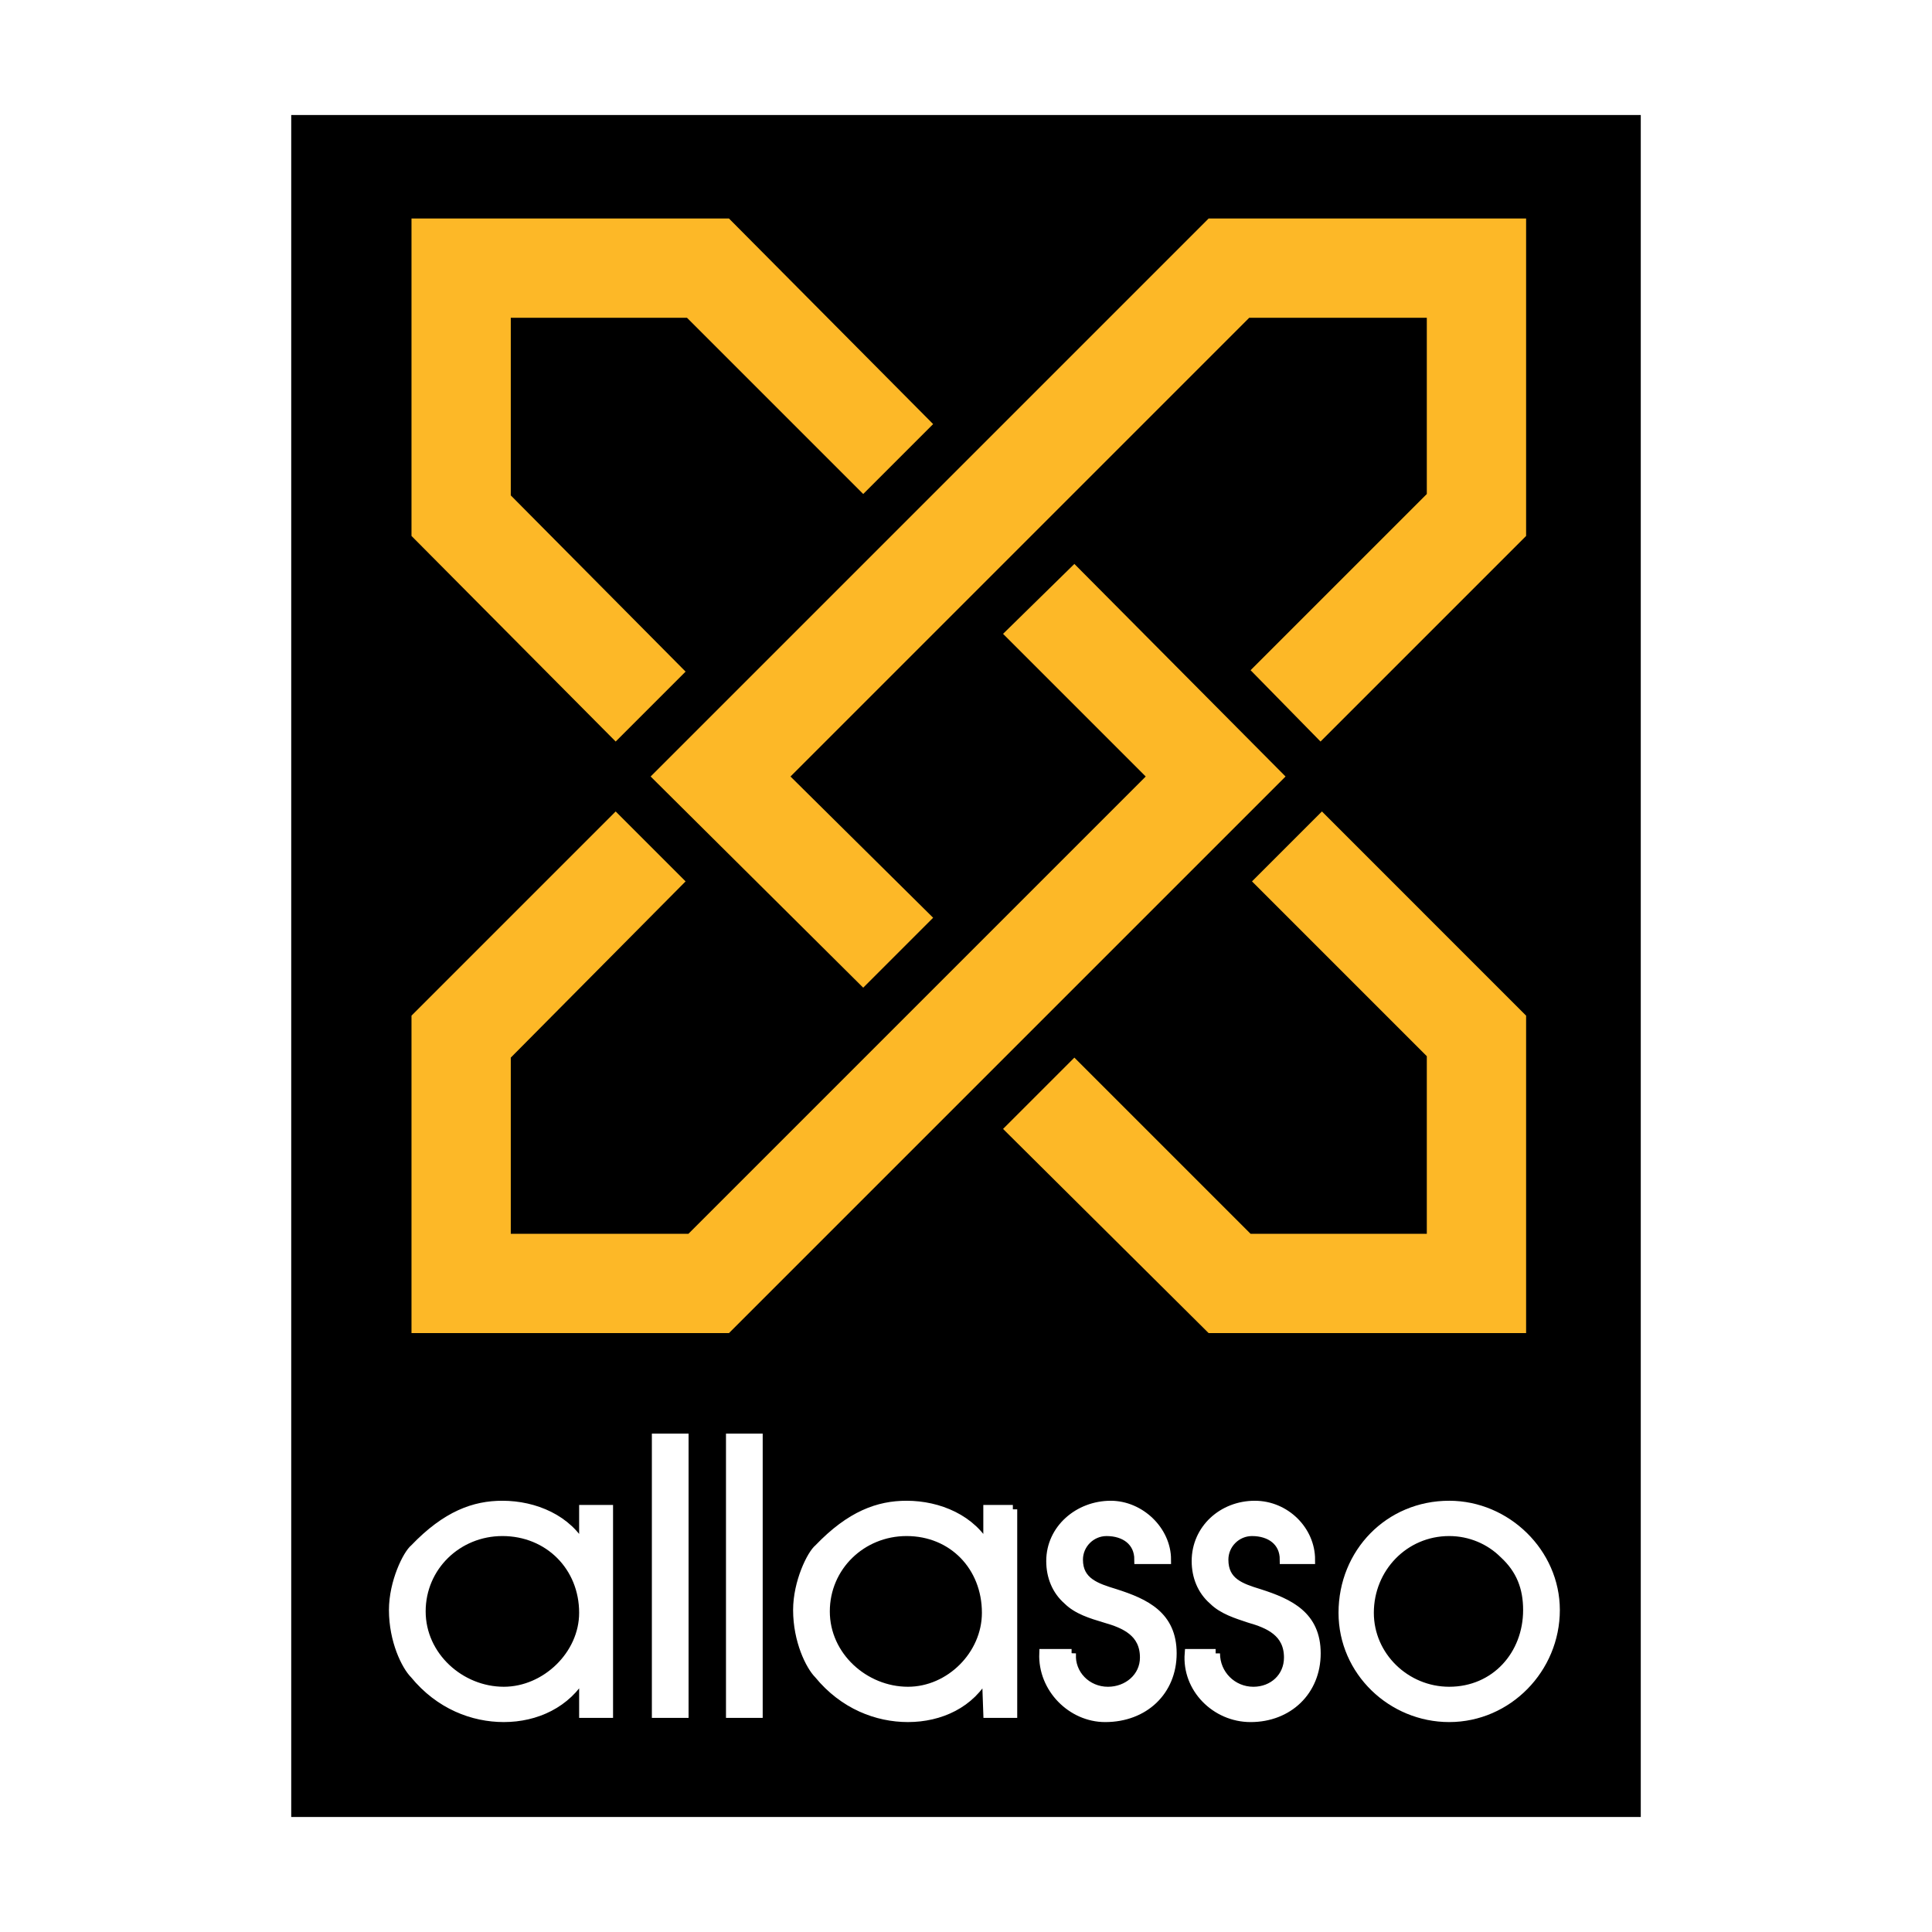
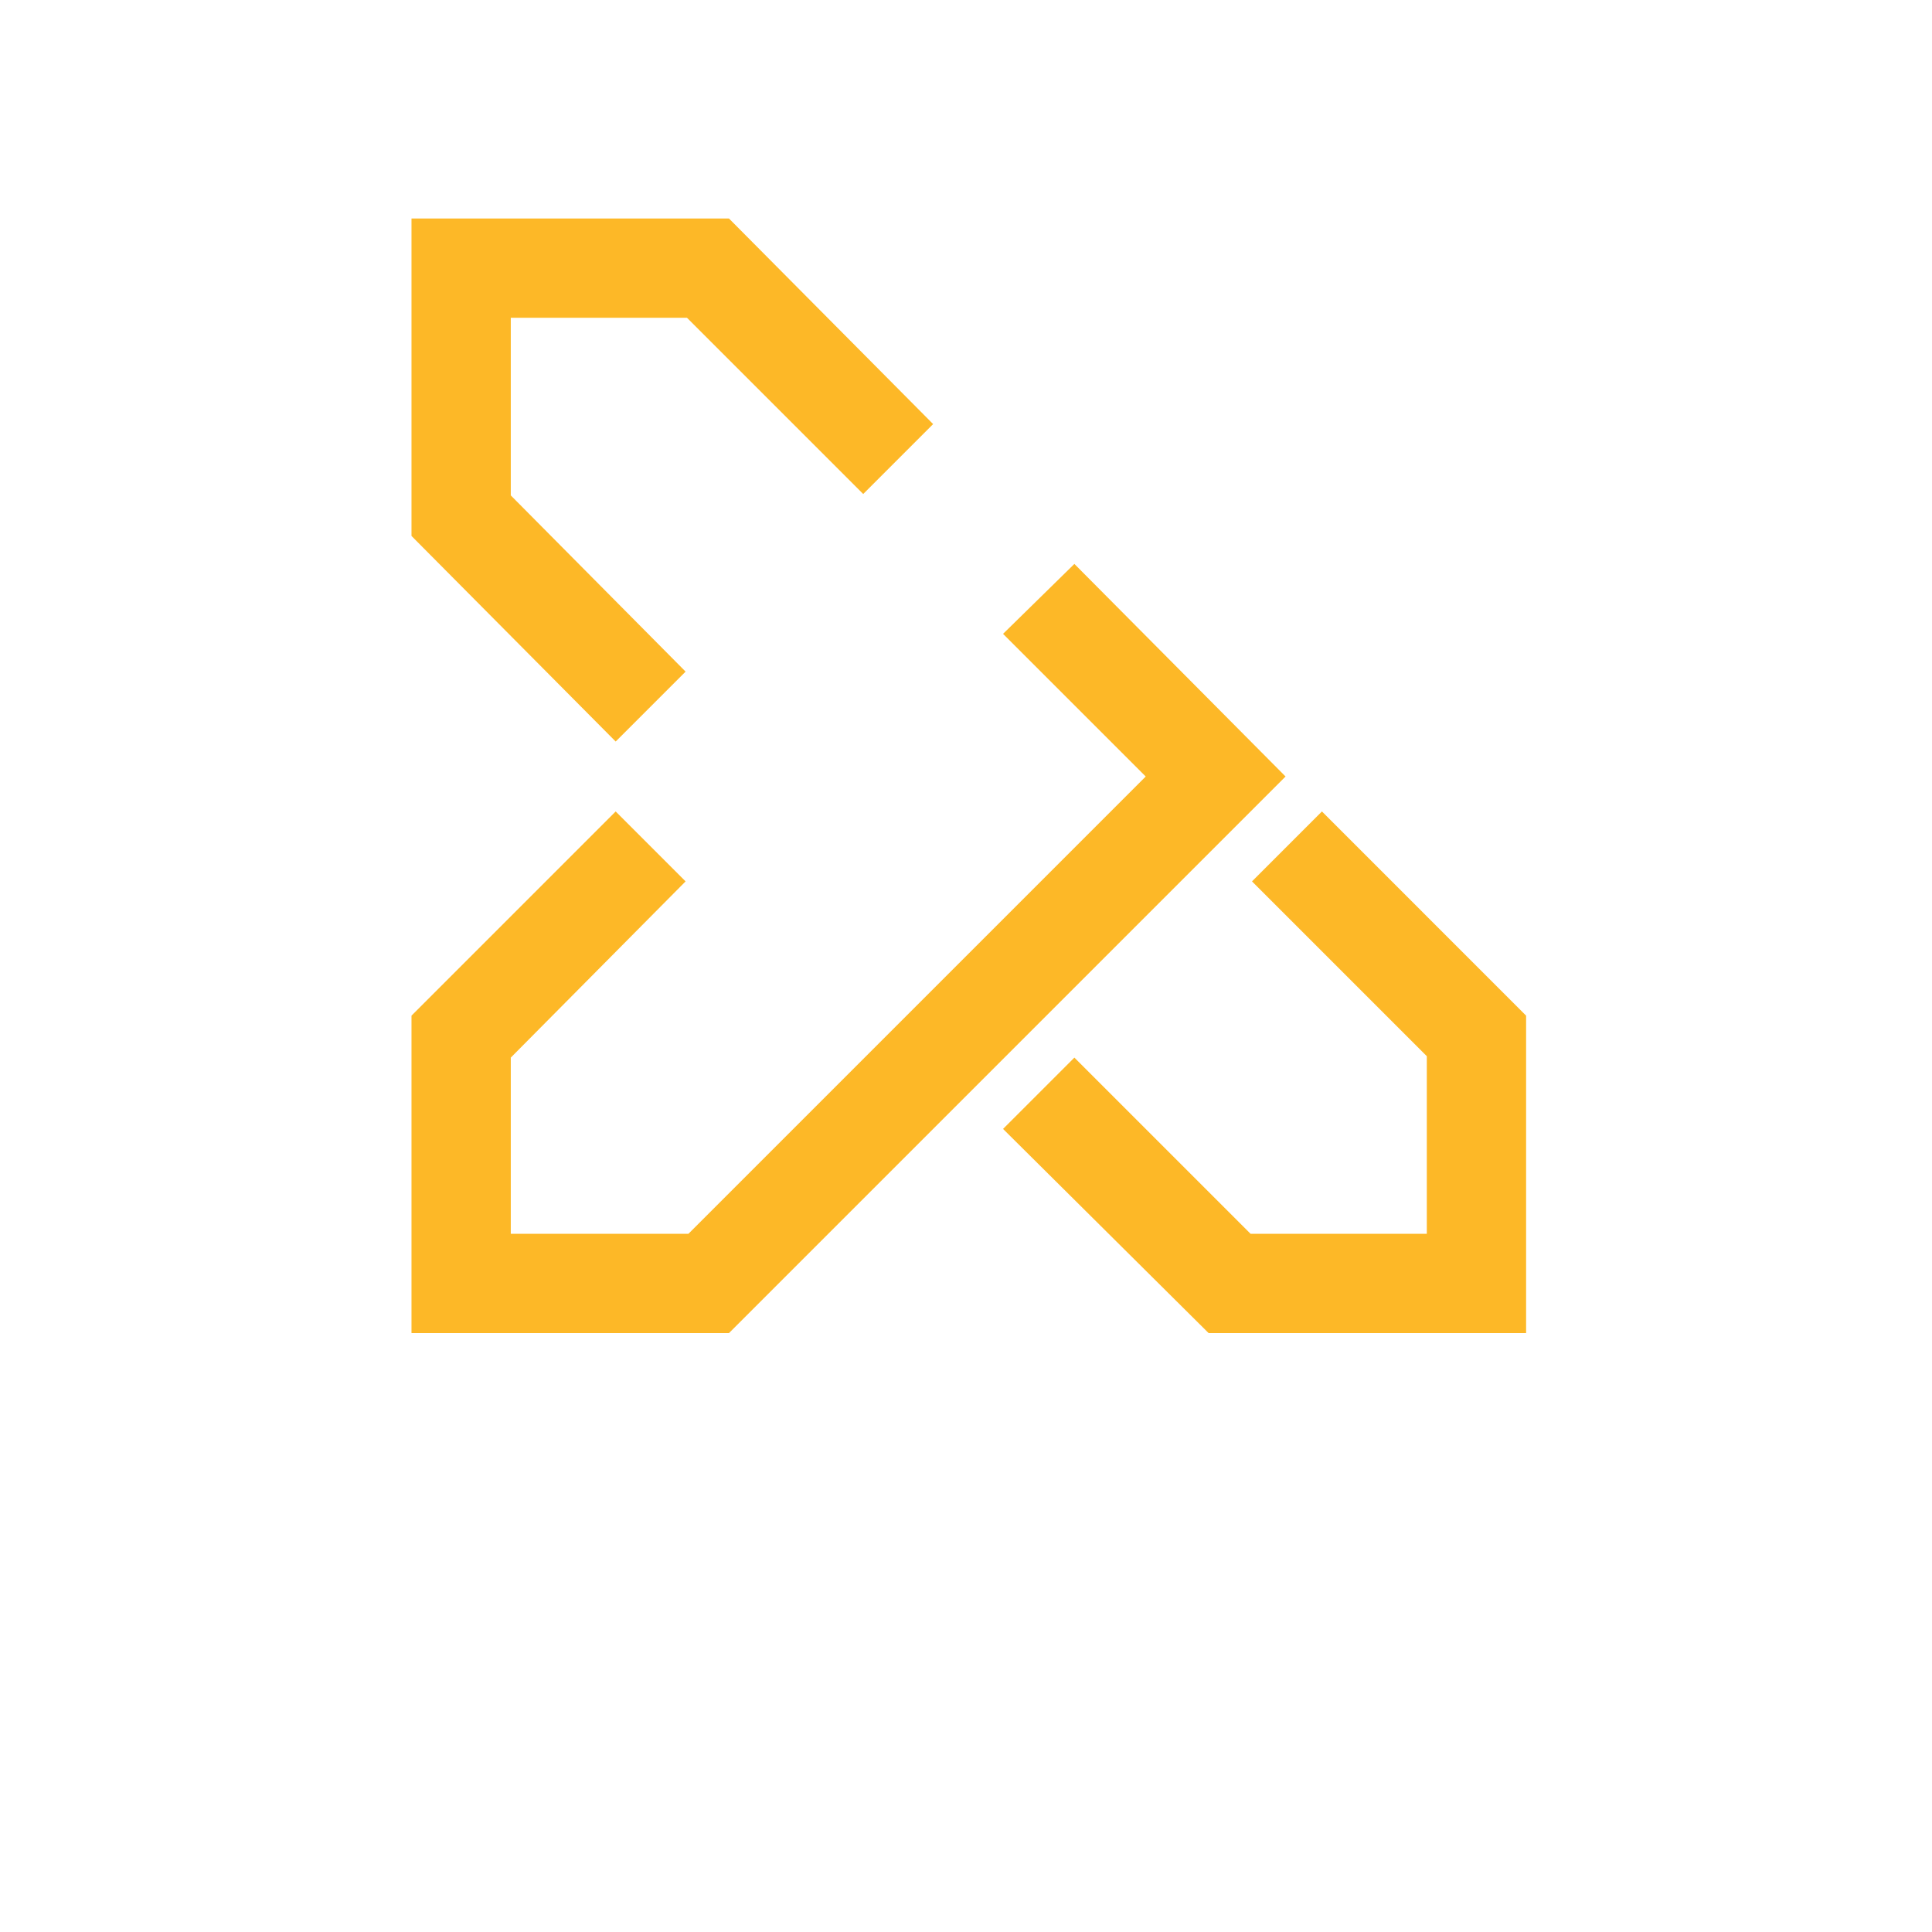
<svg xmlns="http://www.w3.org/2000/svg" version="1.0" id="Layer_1" x="0px" y="0px" width="192.756px" height="192.756px" viewBox="0 0 192.756 192.756" enable-background="new 0 0 192.756 192.756" xml:space="preserve">
  <g>
-     <polygon fill-rule="evenodd" clip-rule="evenodd" fill="#FFFFFF" points="0,0 192.756,0 192.756,192.756 0,192.756 0,0  " />
-     <polygon fill-rule="evenodd" clip-rule="evenodd" points="29.056,11.475 163.7,11.475 163.7,181.281 29.056,181.281 29.056,11.475     " />
-     <path fill-rule="evenodd" clip-rule="evenodd" fill="#FFFFFF" stroke="#FFFFFF" stroke-width="0.872" stroke-miterlimit="2.613" d="   M50.124,152.816c4.604,0,8.093,3.488,8.093,8.094c0,4.186-3.768,7.814-7.953,7.814c-4.325,0-8.232-3.488-8.232-7.955   C42.031,156.305,45.659,152.816,50.124,152.816L50.124,152.816z M60.728,150.584h-2.511v3.908   c-1.535-2.932-4.883-4.326-8.093-4.326c-2.79,0-5.581,0.977-8.79,4.326c-0.698,0.557-2.093,3.348-2.093,6.139   c0,3.07,1.255,5.582,2.093,6.418c2.512,3.07,5.86,4.326,8.93,4.326c3.209,0,6.278-1.396,7.953-4.326v3.908h2.511V150.584   L60.728,150.584z" />
+     <path fill-rule="evenodd" clip-rule="evenodd" fill="#FFFFFF" stroke="#FFFFFF" stroke-width="0.872" stroke-miterlimit="2.613" d="   M50.124,152.816c4.604,0,8.093,3.488,8.093,8.094c0,4.186-3.768,7.814-7.953,7.814c-4.325,0-8.232-3.488-8.232-7.955   C42.031,156.305,45.659,152.816,50.124,152.816L50.124,152.816z M60.728,150.584h-2.511v3.908   c-1.535-2.932-4.883-4.326-8.093-4.326c-2.79,0-5.581,0.977-8.79,4.326c-0.698,0.557-2.093,3.348-2.093,6.139   c0,3.07,1.255,5.582,2.093,6.418c2.512,3.07,5.86,4.326,8.93,4.326v3.908h2.511V150.584   L60.728,150.584z" />
    <polygon fill-rule="evenodd" clip-rule="evenodd" fill="#FFFFFF" stroke="#FFFFFF" stroke-width="0.872" stroke-miterlimit="2.613" points="   65.473,143.469 68.263,143.469 68.263,170.957 65.473,170.957 65.473,143.469  " />
    <polygon fill-rule="evenodd" clip-rule="evenodd" fill="#FFFFFF" stroke="#FFFFFF" stroke-width="0.872" stroke-miterlimit="2.613" points="   72.868,143.469 75.658,143.469 75.658,170.957 72.868,170.957 72.868,143.469  " />
    <path fill-rule="evenodd" clip-rule="evenodd" fill="#FFFFFF" d="M90.448,152.816c4.604,0,7.953,3.488,7.953,8.094   c0.14,4.186-3.628,7.814-7.813,7.814c-4.326,0-8.233-3.488-8.233-7.955C82.355,156.305,85.983,152.816,90.448,152.816   L90.448,152.816z M101.053,150.584h-2.512v3.908c-1.536-2.932-4.884-4.326-8.093-4.326c-2.791,0-5.582,0.977-8.791,4.326   c-0.698,0.557-2.093,3.348-2.093,6.139c0,3.07,1.256,5.582,2.093,6.418c2.511,3.07,5.86,4.326,8.93,4.326   c3.209,0,6.278-1.396,7.813-4.326l0.14,3.908h2.512V150.584L101.053,150.584z" />
    <path fill="none" stroke="#FFFFFF" stroke-width="0.872" stroke-miterlimit="2.613" d="M90.448,152.816   c4.604,0,7.953,3.488,7.953,8.094c0,4.186-3.628,7.814-7.813,7.814c-4.326,0-8.233-3.488-8.233-7.955   C82.355,156.305,85.983,152.816,90.448,152.816L90.448,152.816z M101.053,150.584h-2.512v3.908   c-1.536-2.932-4.884-4.326-8.093-4.326c-2.791,0-5.582,0.977-8.791,4.326c-0.698,0.557-2.093,3.348-2.093,6.139   c0,3.07,1.256,5.582,2.093,6.418c2.511,3.07,5.86,4.326,8.93,4.326c3.209,0,6.278-1.396,7.813-4.326l0.14,3.908h2.512V150.584   L101.053,150.584z" />
    <path fill-rule="evenodd" clip-rule="evenodd" fill="#FFFFFF" stroke="#FFFFFF" stroke-width="0.872" stroke-miterlimit="2.613" d="   M106.912,164.957c-0.139,2.092,1.535,3.768,3.628,3.768c1.954,0,3.628-1.396,3.628-3.35c0-2.512-1.953-3.35-3.906-3.906   c-1.396-0.42-2.791-0.838-3.768-1.814c-1.116-0.977-1.675-2.373-1.675-3.906c0-3.209,2.791-5.582,6-5.582   c2.93,0,5.581,2.512,5.581,5.441h-2.791c0-1.812-1.395-2.791-3.208-2.791c-1.535,0-2.791,1.258-2.791,2.791   c0,2.232,1.813,2.791,3.628,3.35c3.069,0.977,5.721,2.232,5.721,6s-2.791,6.418-6.697,6.418c-3.35,0-6.279-2.93-6.14-6.418H106.912   L106.912,164.957z" />
    <path fill-rule="evenodd" clip-rule="evenodd" fill="#FFFFFF" stroke="#FFFFFF" stroke-width="0.872" stroke-miterlimit="2.613" d="   M121.284,164.957c0,2.092,1.674,3.768,3.767,3.768c1.953,0,3.488-1.396,3.488-3.35c0-2.512-1.953-3.35-3.906-3.906   c-1.256-0.42-2.651-0.838-3.628-1.814c-1.116-0.977-1.675-2.373-1.675-3.906c0-3.209,2.651-5.582,5.86-5.582   c3.069,0,5.581,2.512,5.581,5.441h-2.65c0-1.812-1.396-2.791-3.209-2.791c-1.535,0-2.791,1.258-2.791,2.791   c0,2.232,1.674,2.791,3.487,3.35c3.07,0.977,5.722,2.232,5.722,6s-2.791,6.418-6.558,6.418c-3.488,0-6.419-2.93-6.14-6.418H121.284   L121.284,164.957z" />
    <path fill-rule="evenodd" clip-rule="evenodd" fill="#FFFFFF" stroke="#FFFFFF" stroke-width="0.872" stroke-miterlimit="2.613" d="   M144.586,152.816c2.092,0,4.046,0.838,5.44,2.232c1.675,1.535,2.372,3.35,2.372,5.582c0,4.465-3.209,8.094-7.812,8.094   c-4.326,0-7.954-3.488-7.954-7.814C136.632,156.445,140.121,152.816,144.586,152.816L144.586,152.816z M144.586,150.166   c-6,0-10.605,4.744-10.605,10.744c0,5.859,4.884,10.465,10.605,10.465c5.859,0,10.604-4.885,10.604-10.744   C155.189,154.91,150.306,150.166,144.586,150.166L144.586,150.166z" />
    <polygon fill-rule="evenodd" clip-rule="evenodd" fill="#FDB827" points="93.099,42.311 72.728,21.799 41.055,21.799    41.055,53.472 61.426,73.983 68.402,67.007 50.961,49.426 50.961,31.706 68.542,31.706 86.123,49.287 93.099,42.311  " />
    <polygon fill-rule="evenodd" clip-rule="evenodd" fill="#FDB827" points="100.075,112.633 120.586,133.004 152.26,133.004    152.26,101.332 131.889,80.96 124.912,87.936 142.353,105.377 142.353,123.098 124.772,123.098 107.191,105.518 100.075,112.633     " />
    <polygon fill-rule="evenodd" clip-rule="evenodd" fill="#FDB827" points="61.426,80.96 41.055,101.332 41.055,133.004    72.728,133.004 128.26,77.472 107.191,56.263 100.075,63.24 114.308,77.472 68.682,123.098 50.961,123.098 50.961,105.518    68.402,87.936 61.426,80.96  " />
-     <polygon fill-rule="evenodd" clip-rule="evenodd" fill="#FDB827" points="131.748,73.983 152.26,53.472 152.26,21.799    120.586,21.799 64.914,77.472 86.123,98.541 93.099,91.564 78.867,77.472 124.633,31.706 142.353,31.706 142.353,49.287    124.772,66.868 131.748,73.983  " />
  </g>
</svg>